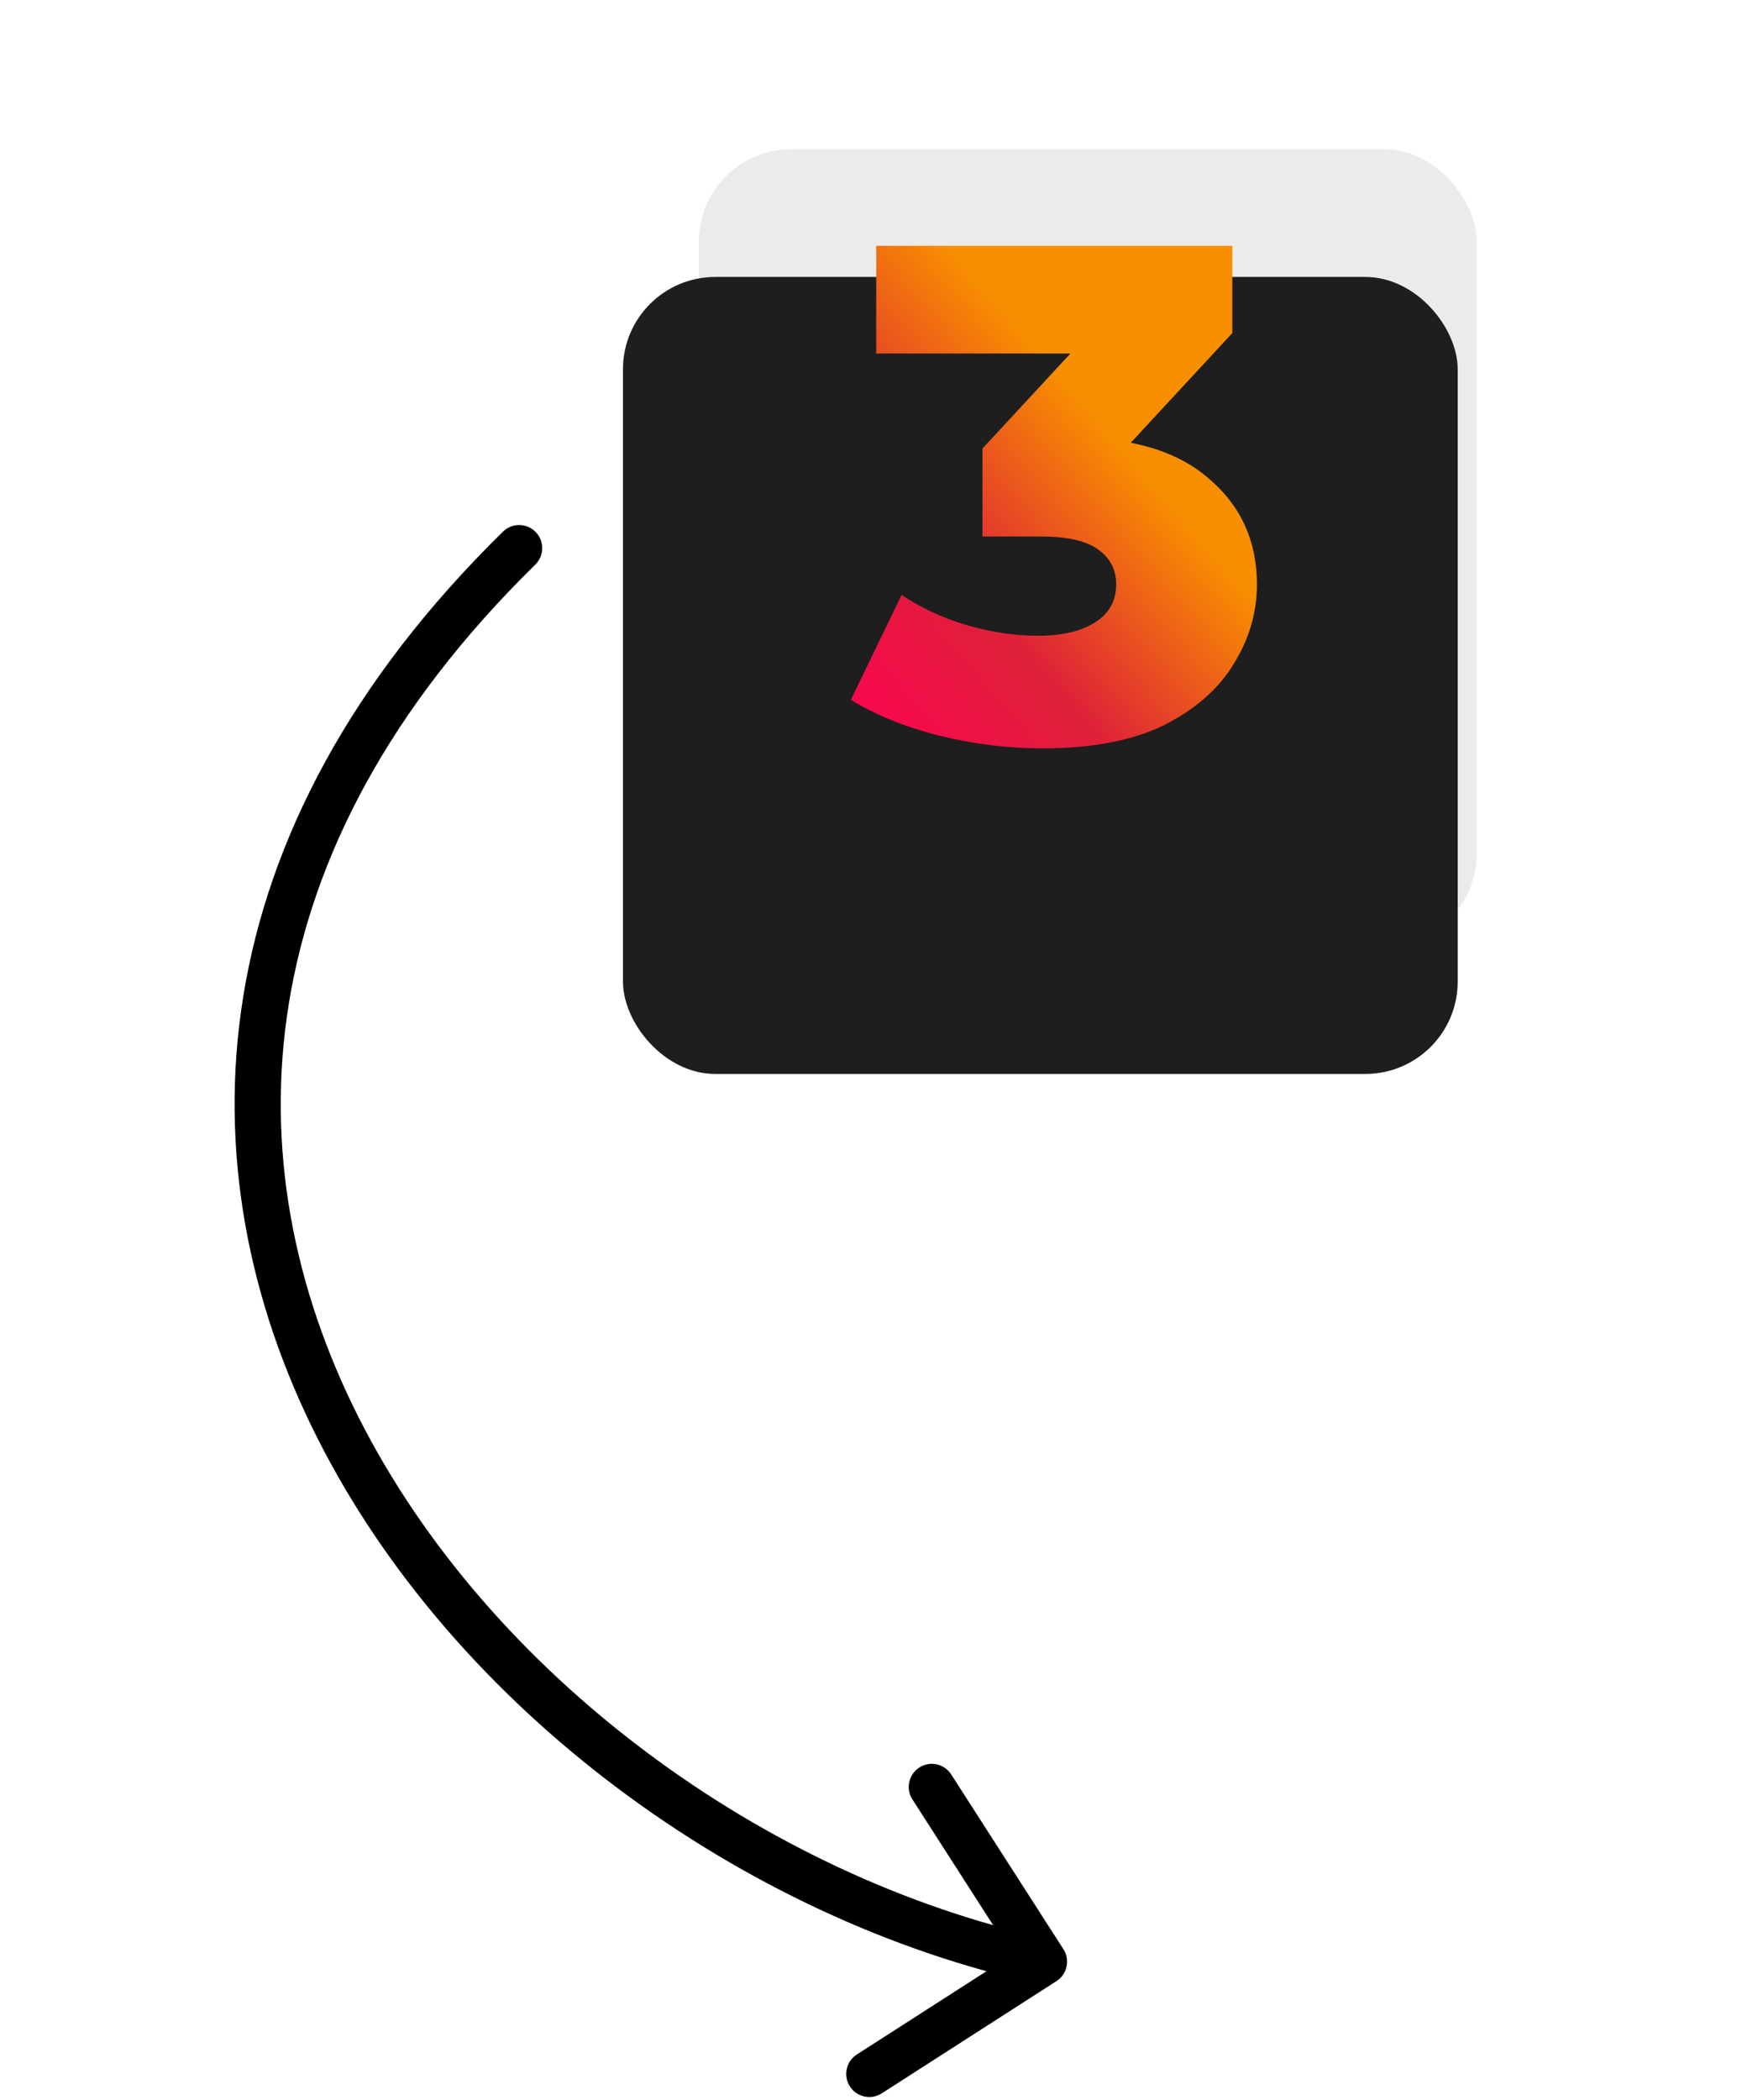
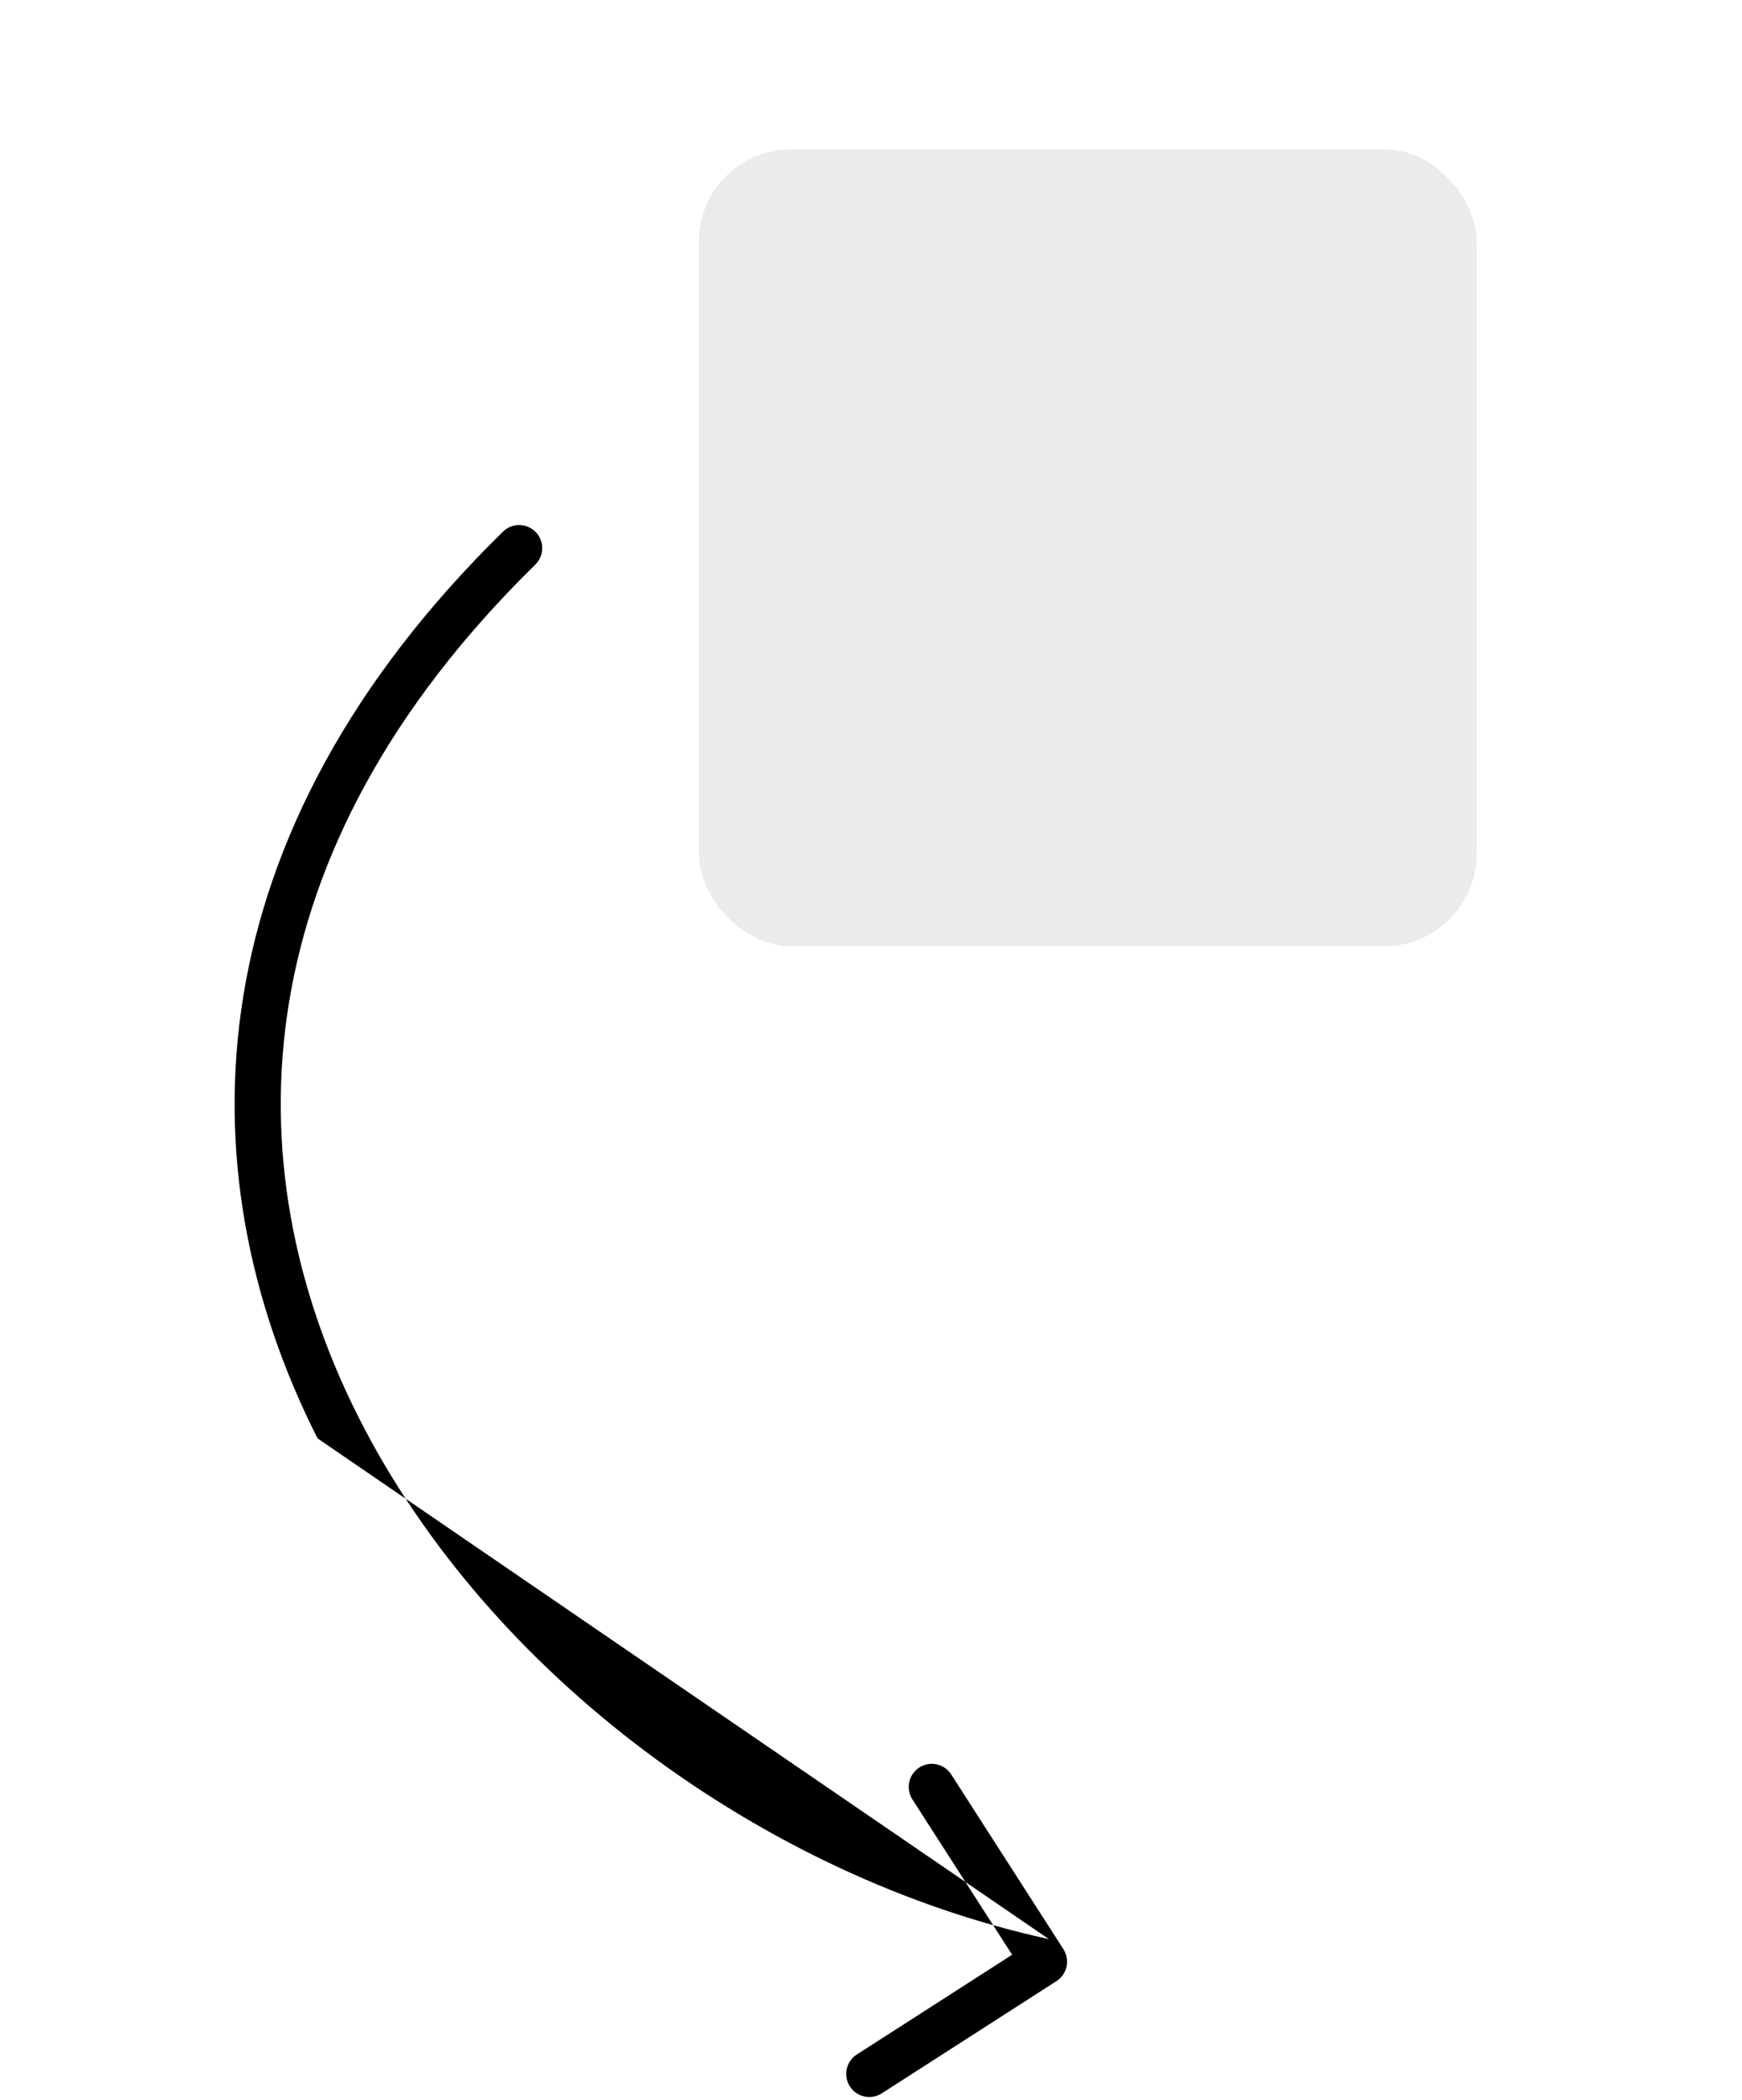
<svg xmlns="http://www.w3.org/2000/svg" width="151" height="182" viewBox="0 0 151 182" fill="none">
  <rect x="60.578" y="12.933" width="67.422" height="69.067" rx="8" fill="#EBEBEB" />
  <g filter="url(#filter0_d_508_6836)">
-     <rect x="54" y="10" width="72.356" height="69.067" rx="8" fill="#1E1E1E" />
-   </g>
-   <path d="M90.348 64.854C87.379 64.854 84.411 64.488 81.442 63.756C78.514 63.024 75.952 61.987 73.756 60.645L78.148 51.556C79.856 52.695 81.747 53.569 83.821 54.179C85.936 54.789 87.989 55.094 89.982 55.094C92.056 55.094 93.703 54.708 94.923 53.935C96.143 53.162 96.753 52.064 96.753 50.641C96.753 49.38 96.245 48.384 95.228 47.652C94.211 46.879 92.544 46.493 90.226 46.493H85.163V38.868L96.631 26.485L97.79 30.633H75.952V21.3H106.818V28.864L95.35 41.247L89.433 37.892H92.727C98.054 37.892 102.08 39.092 104.805 41.491C107.57 43.85 108.953 46.9 108.953 50.641C108.953 53.081 108.282 55.379 106.94 57.534C105.639 59.689 103.626 61.458 100.901 62.841C98.176 64.183 94.659 64.854 90.348 64.854Z" fill="url(#paint0_linear_508_6836)" />
-   <path d="M46.401 48.928C47.189 48.154 47.201 46.888 46.428 46.099C45.654 45.311 44.388 45.299 43.6 46.072L46.401 48.928ZM91.578 171.682C92.507 171.085 92.777 169.847 92.18 168.918L82.453 153.773C81.856 152.843 80.618 152.574 79.689 153.171C78.76 153.768 78.49 155.005 79.087 155.934L87.734 169.397L74.271 178.043C73.342 178.64 73.072 179.878 73.669 180.807C74.266 181.736 75.503 182.006 76.433 181.409L91.578 171.682ZM43.6 46.072C30.344 59.073 23.292 72.79 21.096 86.288C18.901 99.779 21.583 112.893 27.526 124.651C39.38 148.104 64.278 166.334 90.072 171.953L90.923 168.045C66.215 162.663 42.366 145.144 31.096 122.847C25.478 111.731 23.004 99.47 25.044 86.93C27.083 74.397 33.657 61.426 46.401 48.928L43.6 46.072Z" fill="black" />
+     </g>
+   <path d="M46.401 48.928C47.189 48.154 47.201 46.888 46.428 46.099C45.654 45.311 44.388 45.299 43.6 46.072L46.401 48.928ZM91.578 171.682C92.507 171.085 92.777 169.847 92.18 168.918L82.453 153.773C81.856 152.843 80.618 152.574 79.689 153.171C78.76 153.768 78.49 155.005 79.087 155.934L87.734 169.397L74.271 178.043C73.342 178.64 73.072 179.878 73.669 180.807C74.266 181.736 75.503 182.006 76.433 181.409L91.578 171.682ZM43.6 46.072C30.344 59.073 23.292 72.79 21.096 86.288C18.901 99.779 21.583 112.893 27.526 124.651L90.923 168.045C66.215 162.663 42.366 145.144 31.096 122.847C25.478 111.731 23.004 99.47 25.044 86.93C27.083 74.397 33.657 61.426 46.401 48.928L43.6 46.072Z" fill="black" />
  <defs>
    <filter id="filter0_d_508_6836" x="30" y="0" width="120.355" height="117.067" filterUnits="userSpaceOnUse" color-interpolation-filters="sRGB">
      <feFlood flood-opacity="0" result="BackgroundImageFix" />
      <feColorMatrix in="SourceAlpha" type="matrix" values="0 0 0 0 0 0 0 0 0 0 0 0 0 0 0 0 0 0 127 0" result="hardAlpha" />
      <feOffset dy="14" />
      <feGaussianBlur stdDeviation="12" />
      <feComposite in2="hardAlpha" operator="out" />
      <feColorMatrix type="matrix" values="0 0 0 0 0 0 0 0 0 0 0 0 0 0 0 0 0 0 0.25 0" />
      <feBlend mode="normal" in2="BackgroundImageFix" result="effect1_dropShadow_508_6836" />
      <feBlend mode="normal" in="SourceGraphic" in2="effect1_dropShadow_508_6836" result="shape" />
    </filter>
    <linearGradient id="paint0_linear_508_6836" x1="106" y1="21" x2="64.975" y2="56.6" gradientUnits="userSpaceOnUse">
      <stop stop-color="#F88F00" />
      <stop offset="0.333" stop-color="#F88F00" />
      <stop offset="0.667" stop-color="#DE2139" />
      <stop offset="1" stop-color="#FF0053" />
    </linearGradient>
  </defs>
</svg>